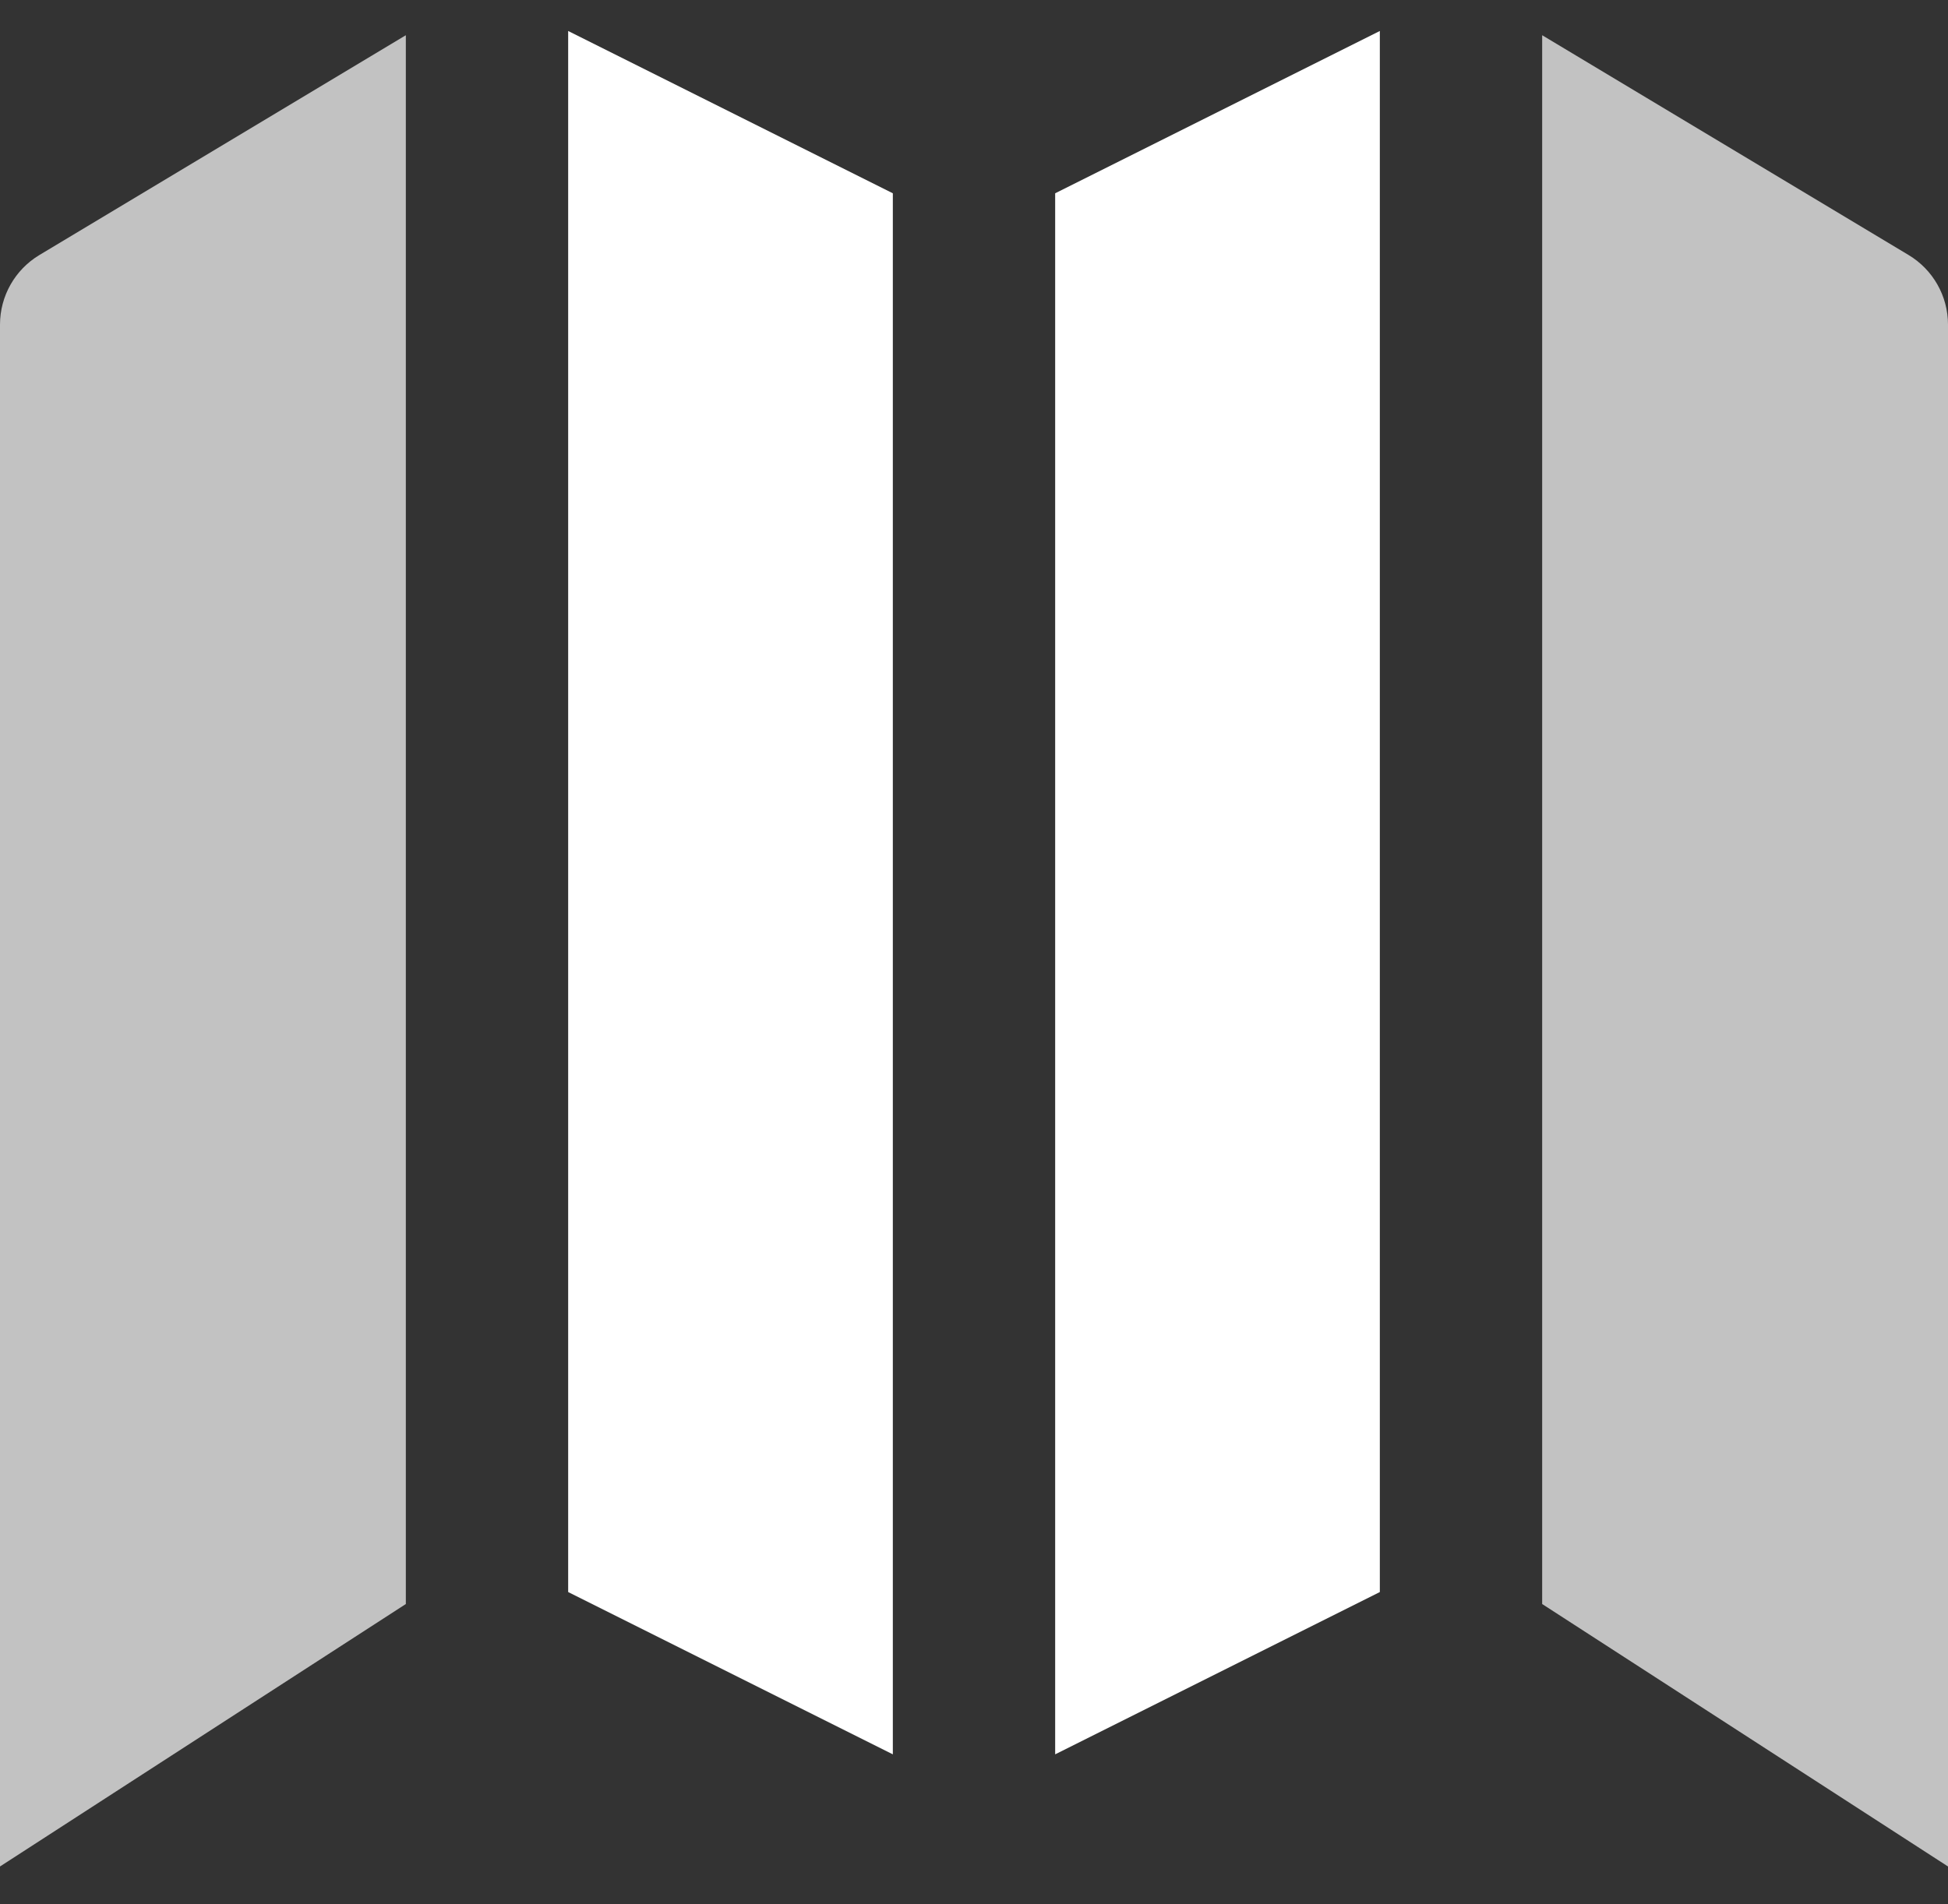
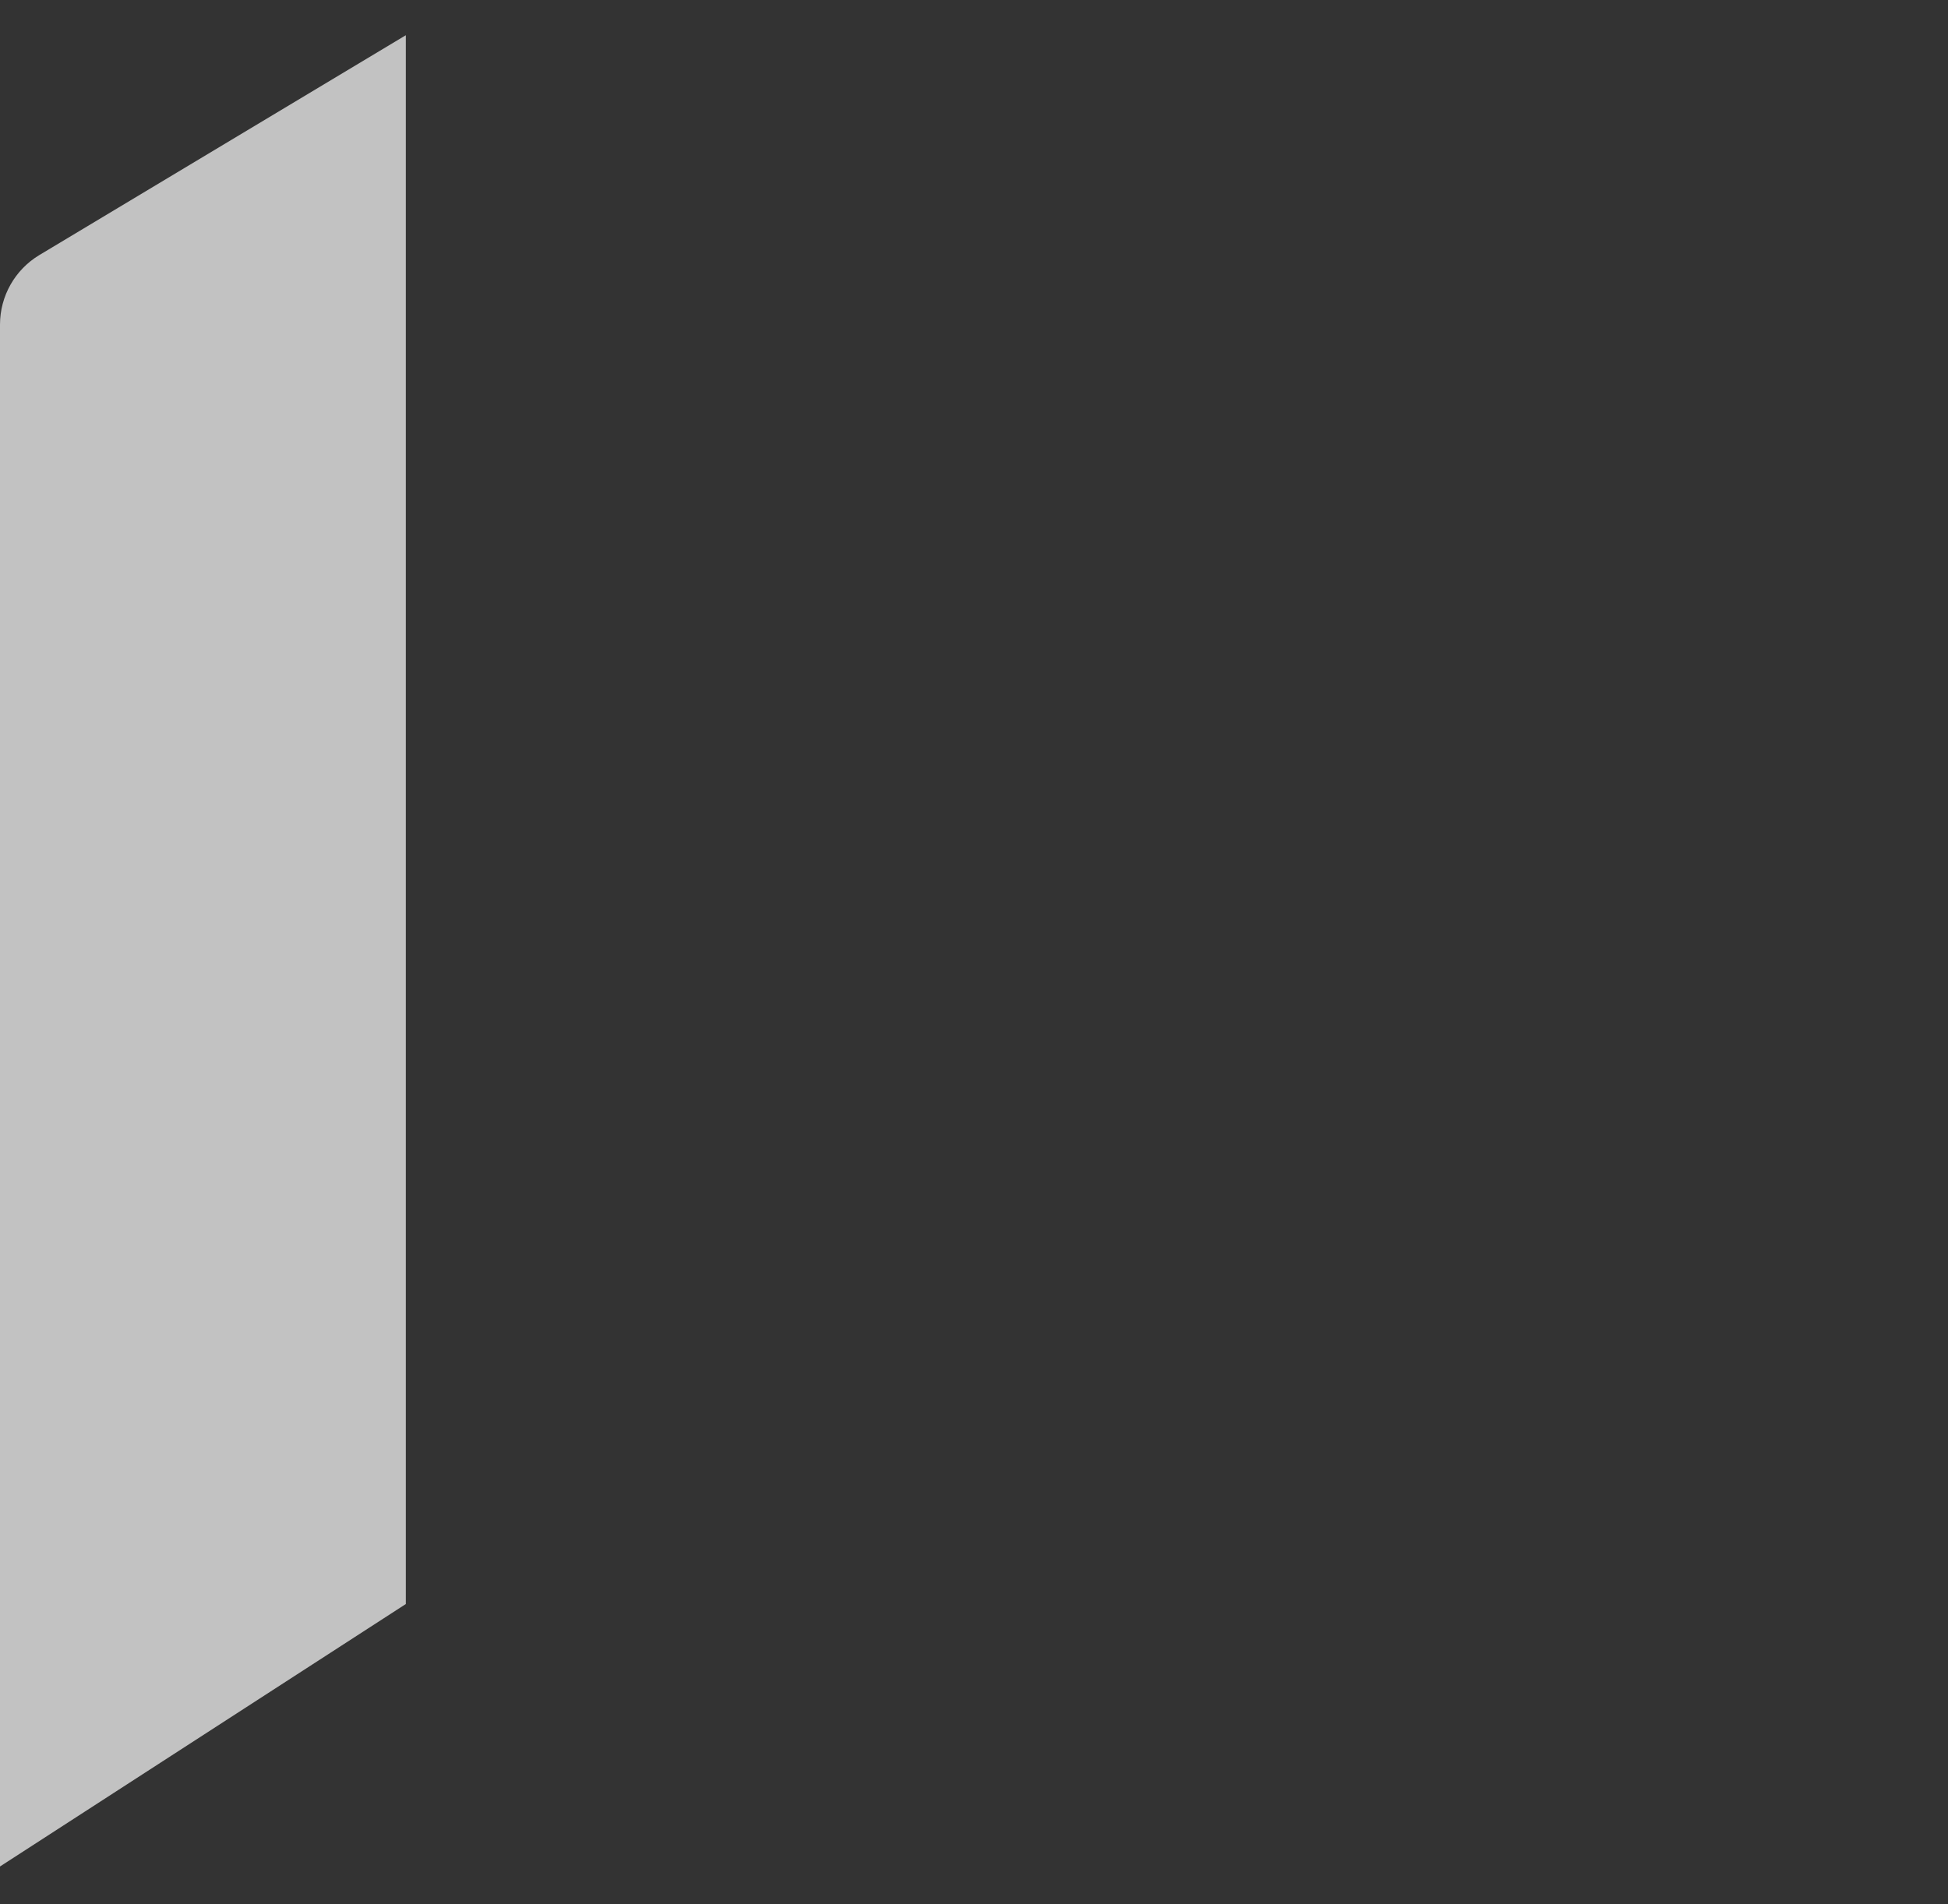
<svg xmlns="http://www.w3.org/2000/svg" width="45px" height="44px" viewBox="0 0 45 44" version="1.1">
  <rect x="0" y="0" width="45" height="44" fill="#333333" stroke="none" />
  <title>map-big</title>
  <g id="Basic-Elements" stroke="none" stroke-width="1" fill="none" fill-rule="evenodd">
    <g id="Rounded-Icons" transform="translate(-2321, -593)" fill="#FFFFFF" fill-rule="nonzero">
      <g id="Icons-with-opacity" transform="translate(1716, 291)">
        <g id="map-big" transform="translate(605, 302)">
-           <polygon id="Path" points="31.875 0.716 24.375 4.466 24.375 40.534 31.875 36.784" />
-           <polygon id="Path" points="20.625 4.466 13.125 0.716 13.125 36.784 20.625 40.534" />
          <path d="M9.375,0.814 L0.909,5.893 C0.347,6.231 0,6.84 0,7.5 L0,43.125 L9.375,37.061 L9.375,0.814 Z" id="Path" opacity="0.702" />
-           <path d="M44.091,5.893 L35.625,0.814 L35.625,37.061 L45,43.125 L45,7.5 C45,6.84 44.653,6.231 44.091,5.893 Z" id="Path" opacity="0.702" />
        </g>
      </g>
    </g>
  </g>
</svg>